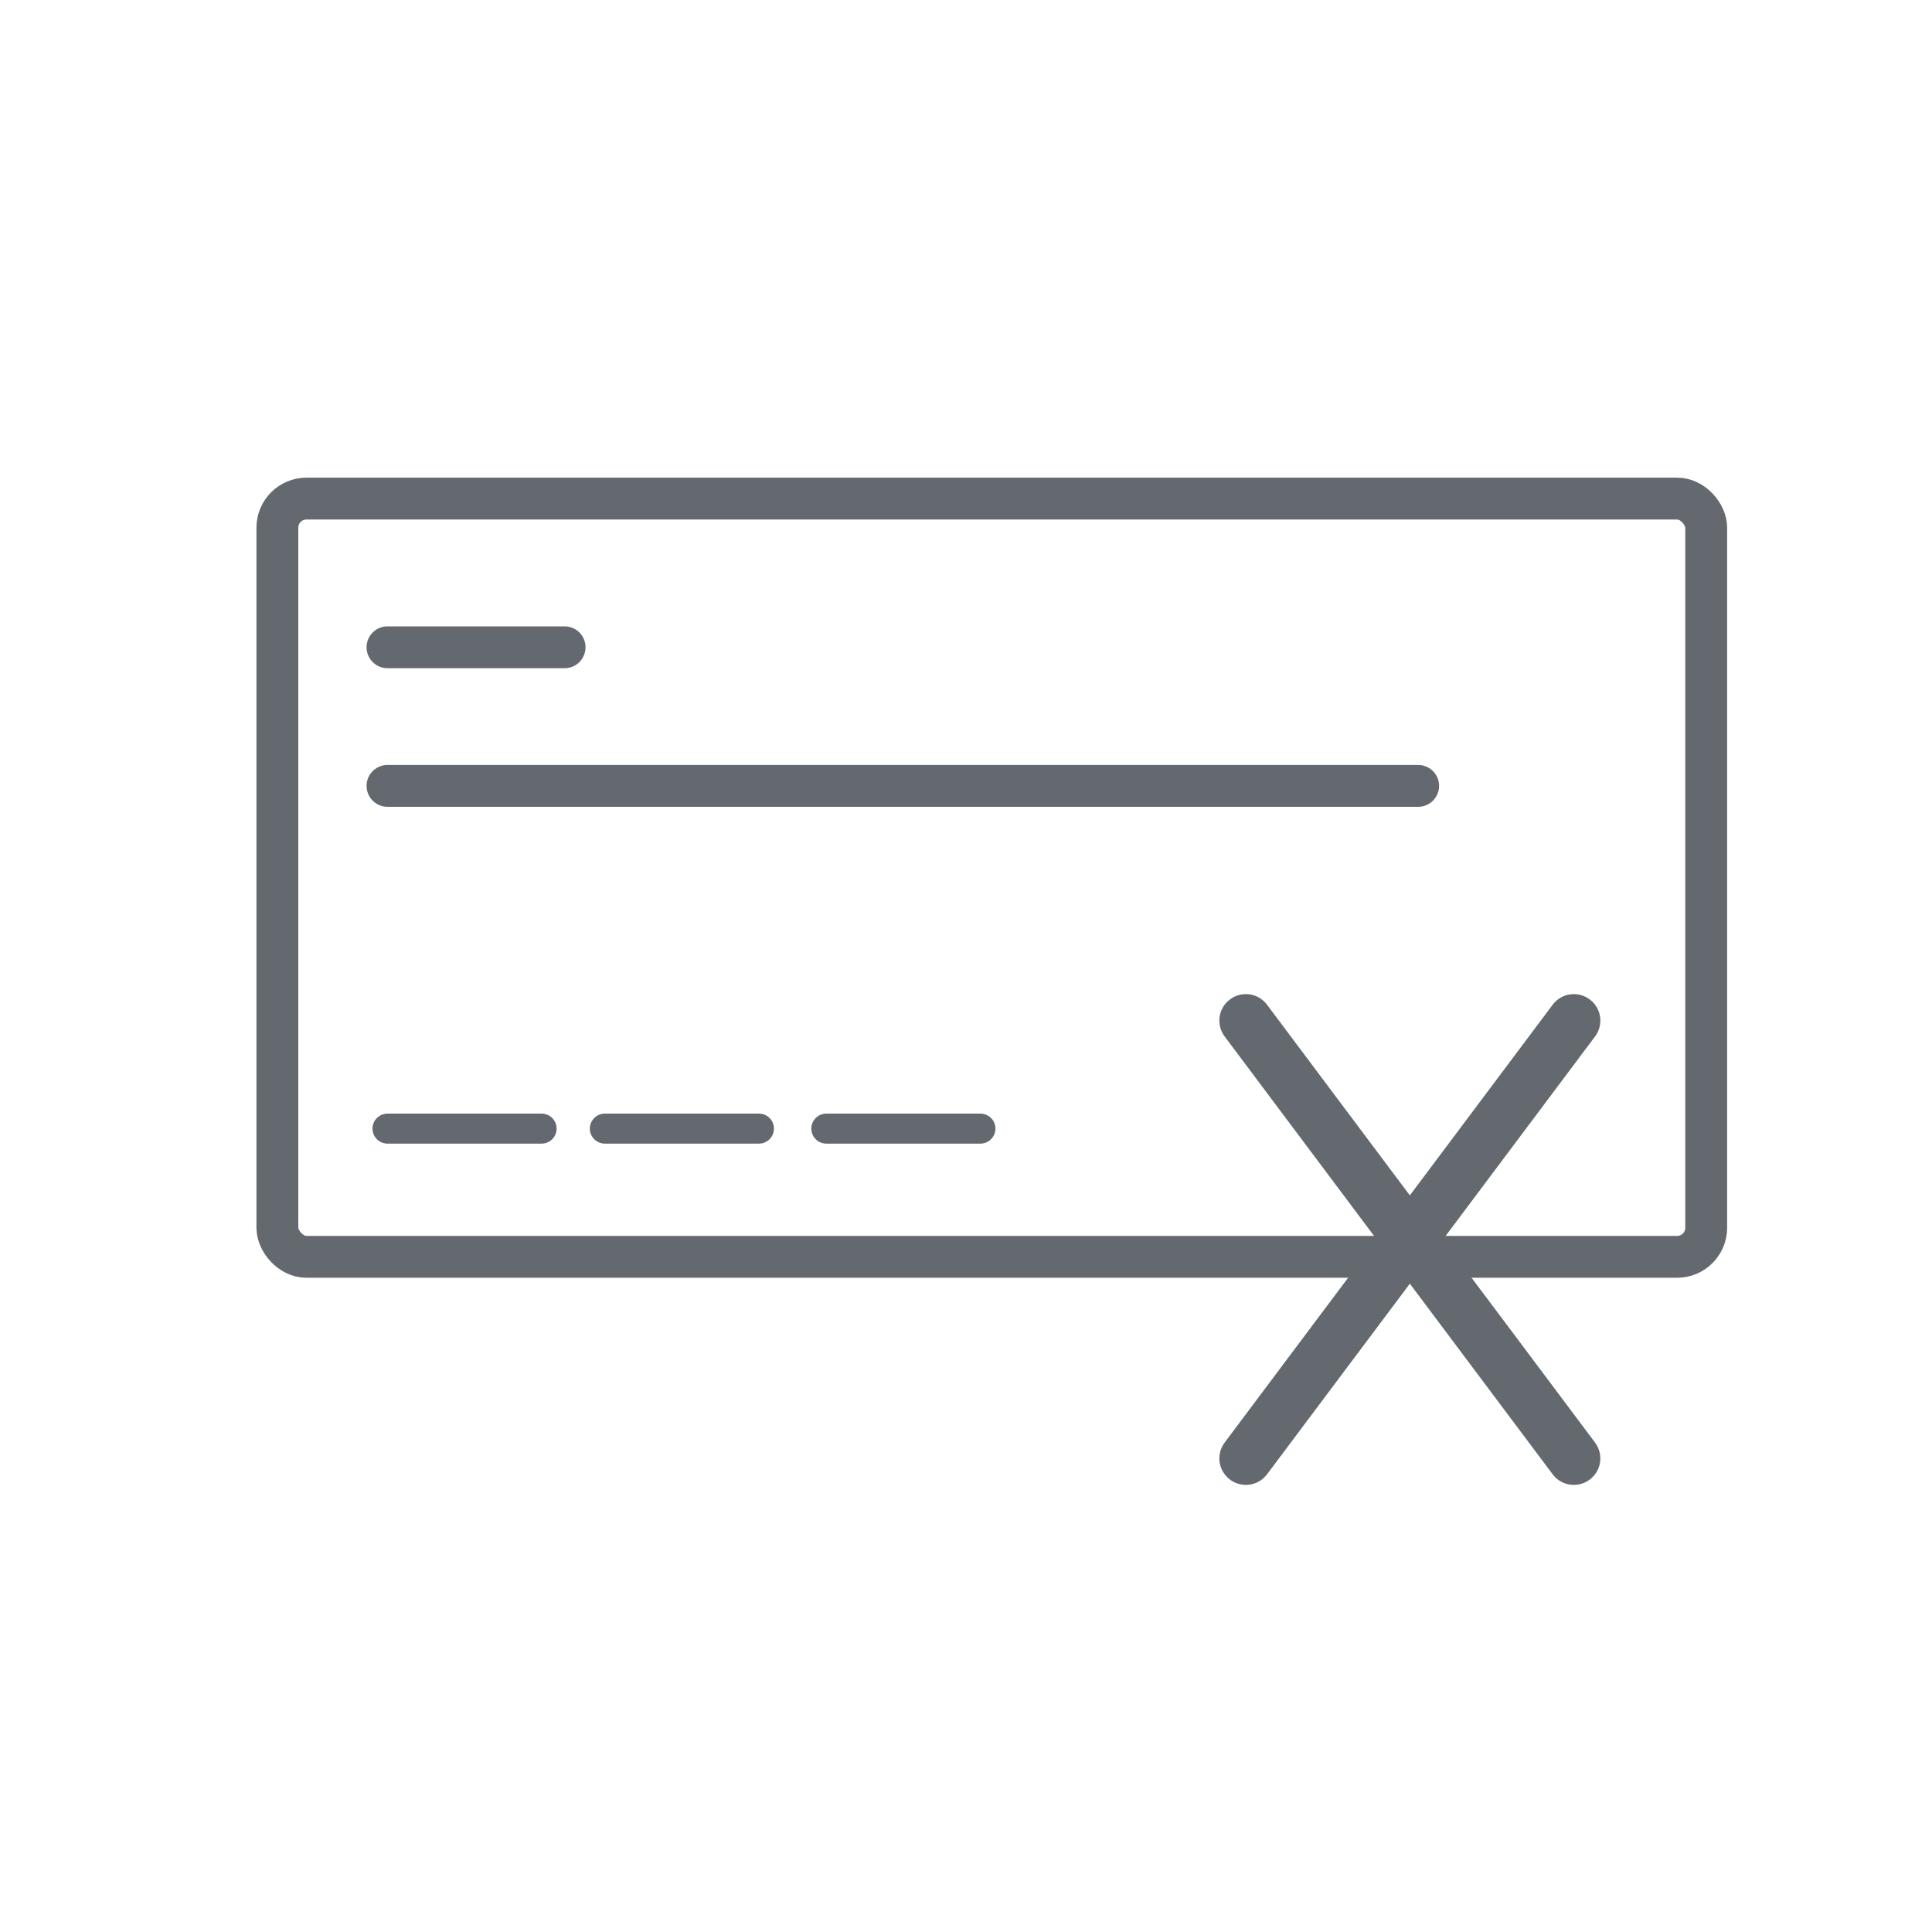
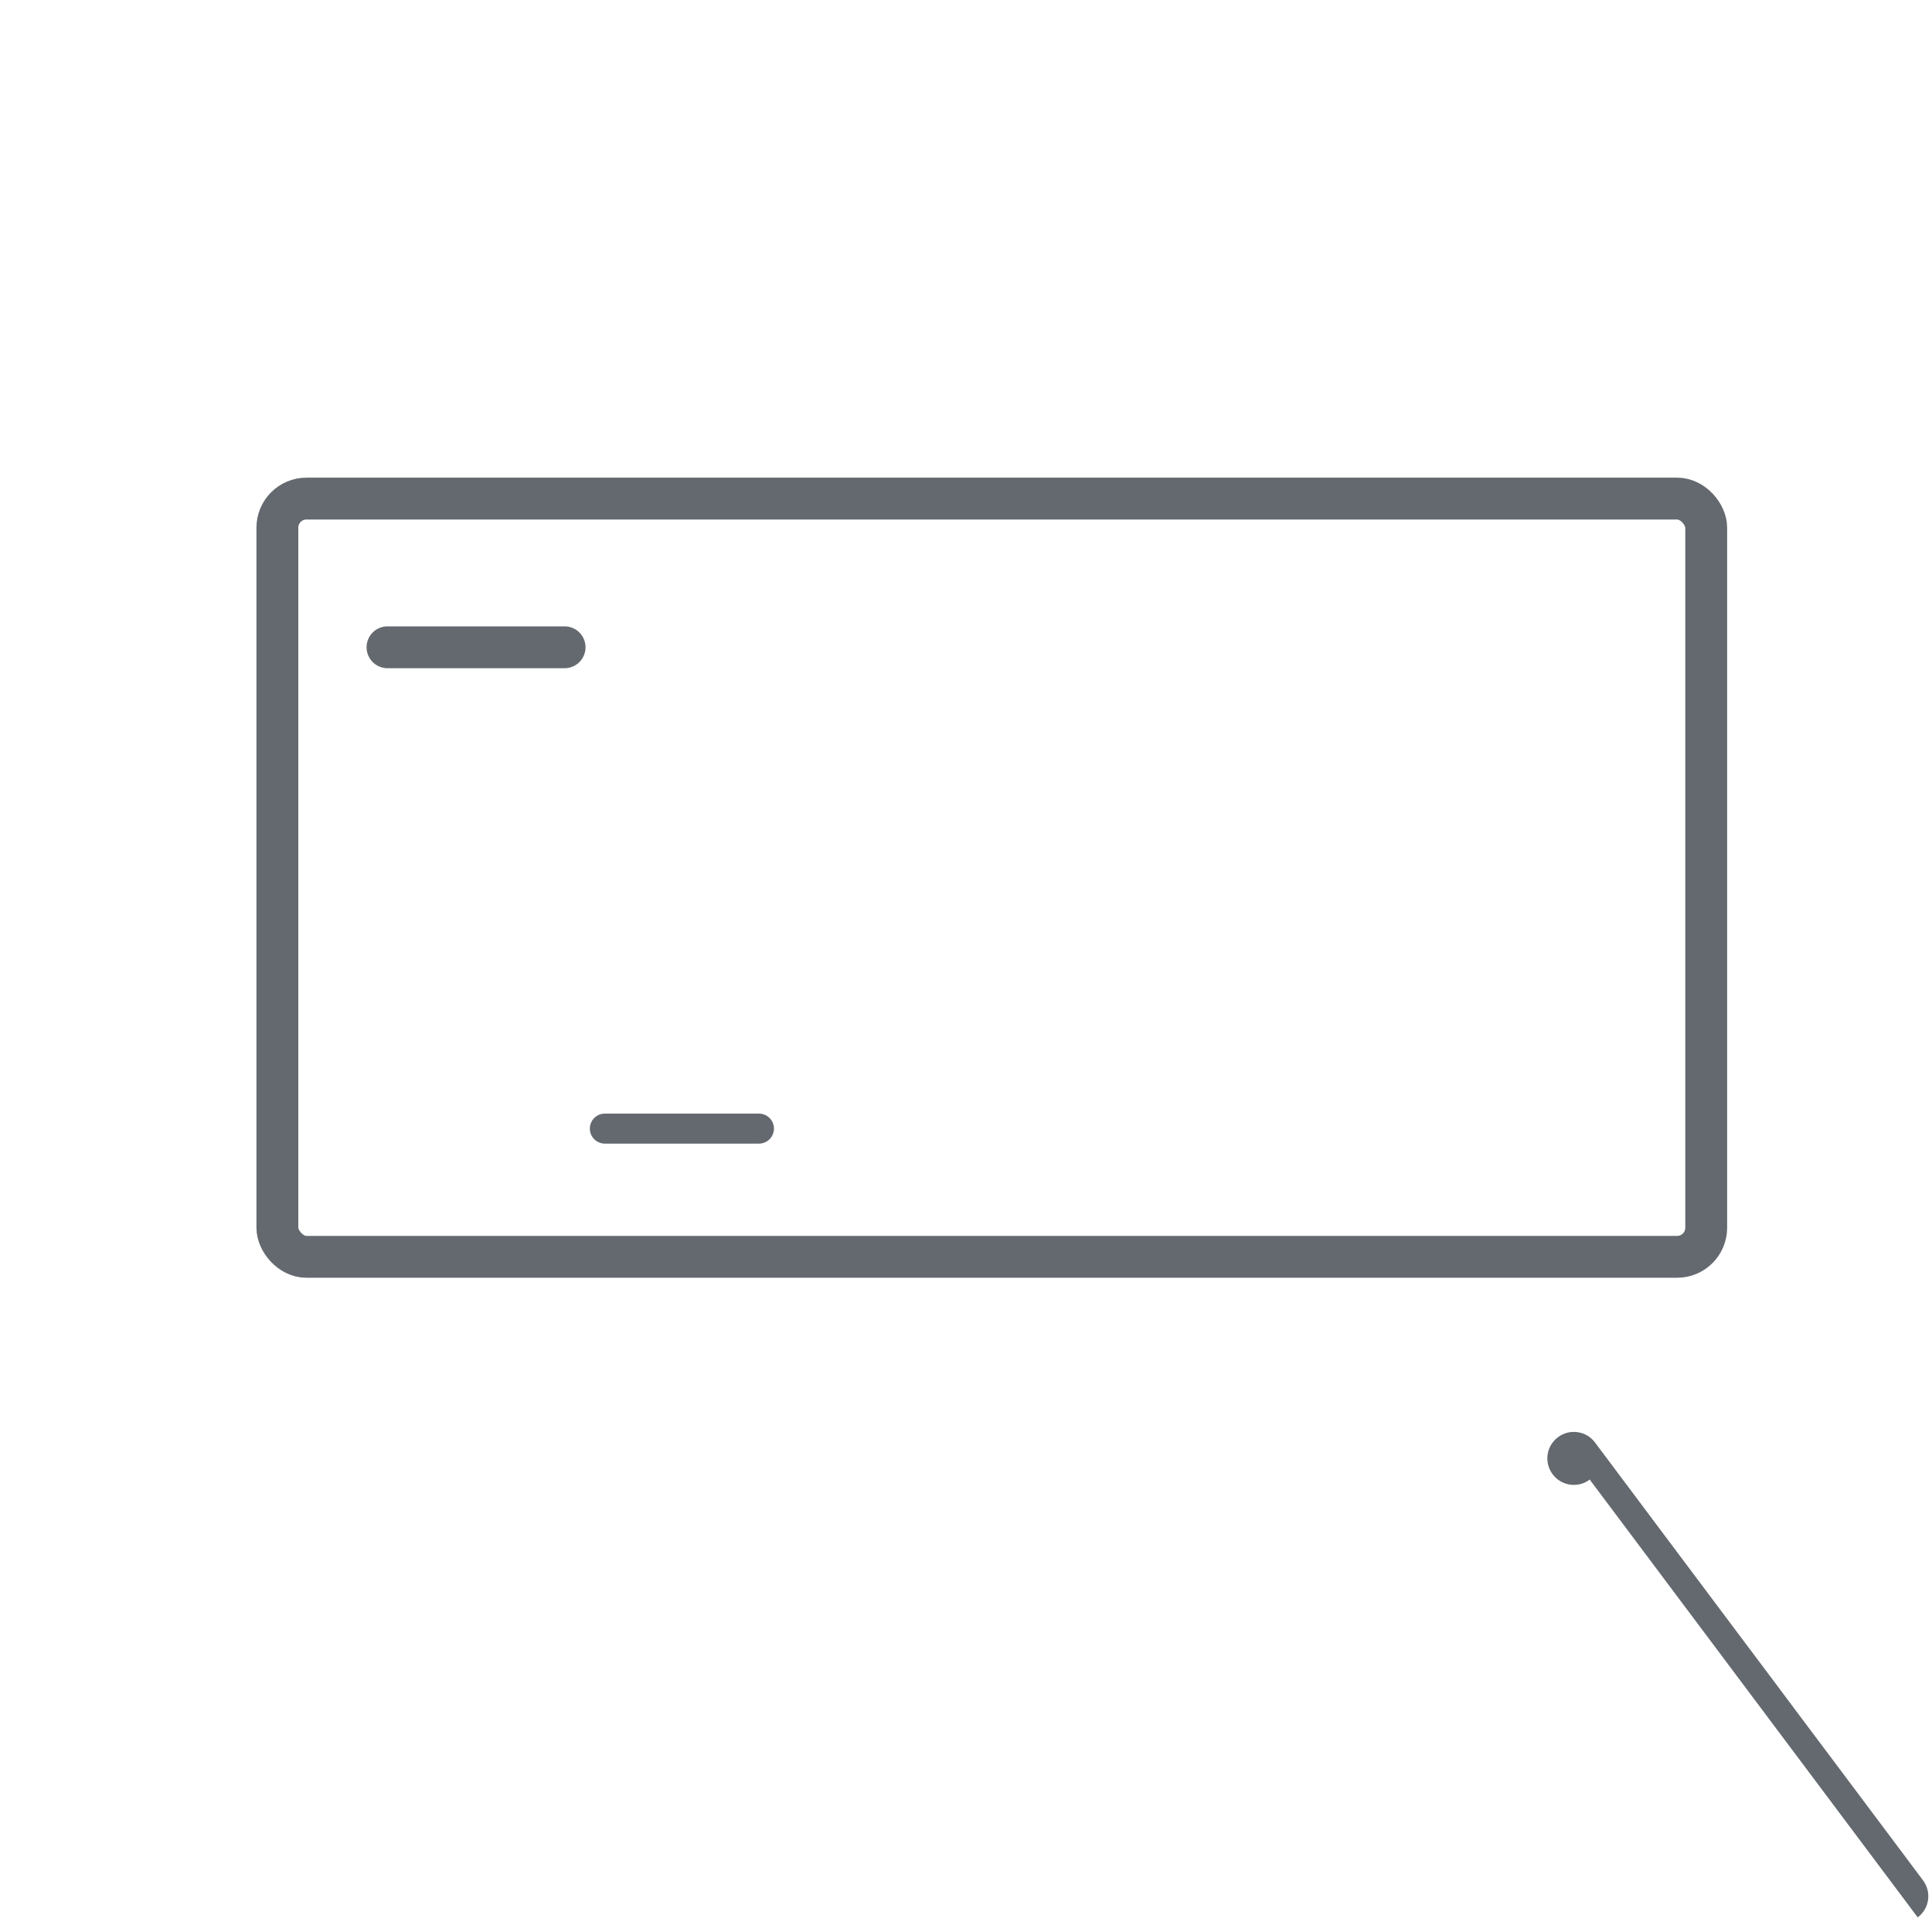
<svg xmlns="http://www.w3.org/2000/svg" id="Layer_1" data-name="Layer 1" viewBox="0 0 300 300">
  <defs>
    <style>
      .cls-1 {
        fill: #64696f;
      }

      .cls-2 {
        filter: url(#drop-shadow-10);
      }

      .cls-3 {
        fill: #fff;
      }

      .cls-3, .cls-4, .cls-5 {
        stroke: #64696f;
        stroke-miterlimit: 10;
      }

      .cls-3, .cls-5 {
        stroke-width: 6.5px;
      }

      .cls-4 {
        stroke-width: 4.66px;
      }

      .cls-4, .cls-5 {
        fill: none;
        stroke-linecap: round;
      }
    </style>
    <filter id="drop-shadow-10" x="24.58" y="59" width="258.72" height="186.72" filterUnits="userSpaceOnUse">
      <feOffset dx="4" dy="4" />
      <feGaussianBlur result="blur" stdDeviation="5" />
      <feFlood flood-color="#000" flood-opacity=".35" />
      <feComposite in2="blur" operator="in" />
      <feComposite in="SourceGraphic" />
    </filter>
  </defs>
  <g class="cls-2">
    <rect class="cls-3" x="39.07" y="73.42" width="221.87" height="117.74" rx="4.52" ry="4.52" />
    <g>
-       <path class="cls-1" d="M243.68,156.94l-23.62,31.53-4.76,6.35-.38.51-4.06,5.42-18.11,24.17c-1.37,1.83-3.93,2.2-5.76.83-1.82-1.37-2.19-3.93-.82-5.76l14.41-19.24,4.45-5.93,4.75-6.35,5.14-6.85,22.18-29.61c1.35-1.81,3.93-2.19,5.75-.82,1.83,1.36,2.19,3.94.83,5.75Z" />
-       <path class="cls-1" d="M242.85,225.75c-1.83,1.37-4.39,1-5.76-.83l-18.11-24.17-4.06-5.42-.38-.51-4.76-6.35-23.62-31.53c-1.35-1.81-1-4.39.83-5.75,1.82-1.37,4.4-.99,5.75.82l22.18,29.61,5.14,6.85,4.75,6.35,4.45,5.93,14.41,19.24c1.37,1.83,1.01,4.39-.82,5.76Z" />
+       <path class="cls-1" d="M242.85,225.75c-1.83,1.37-4.39,1-5.76-.83c-1.35-1.81-1-4.39.83-5.75,1.82-1.37,4.4-.99,5.75.82l22.18,29.61,5.14,6.85,4.75,6.35,4.45,5.93,14.41,19.24c1.37,1.83,1.01,4.39-.82,5.76Z" />
    </g>
-     <line class="cls-5" x1="56.17" y1="118.03" x2="216.21" y2="118.03" />
    <line class="cls-5" x1="56.17" y1="96.51" x2="83.67" y2="96.51" />
-     <line class="cls-4" x1="56.17" y1="171.25" x2="80.1" y2="171.25" />
    <line class="cls-4" x1="89.92" y1="171.25" x2="113.85" y2="171.25" />
-     <line class="cls-4" x1="124.31" y1="171.25" x2="148.24" y2="171.25" />
  </g>
</svg>